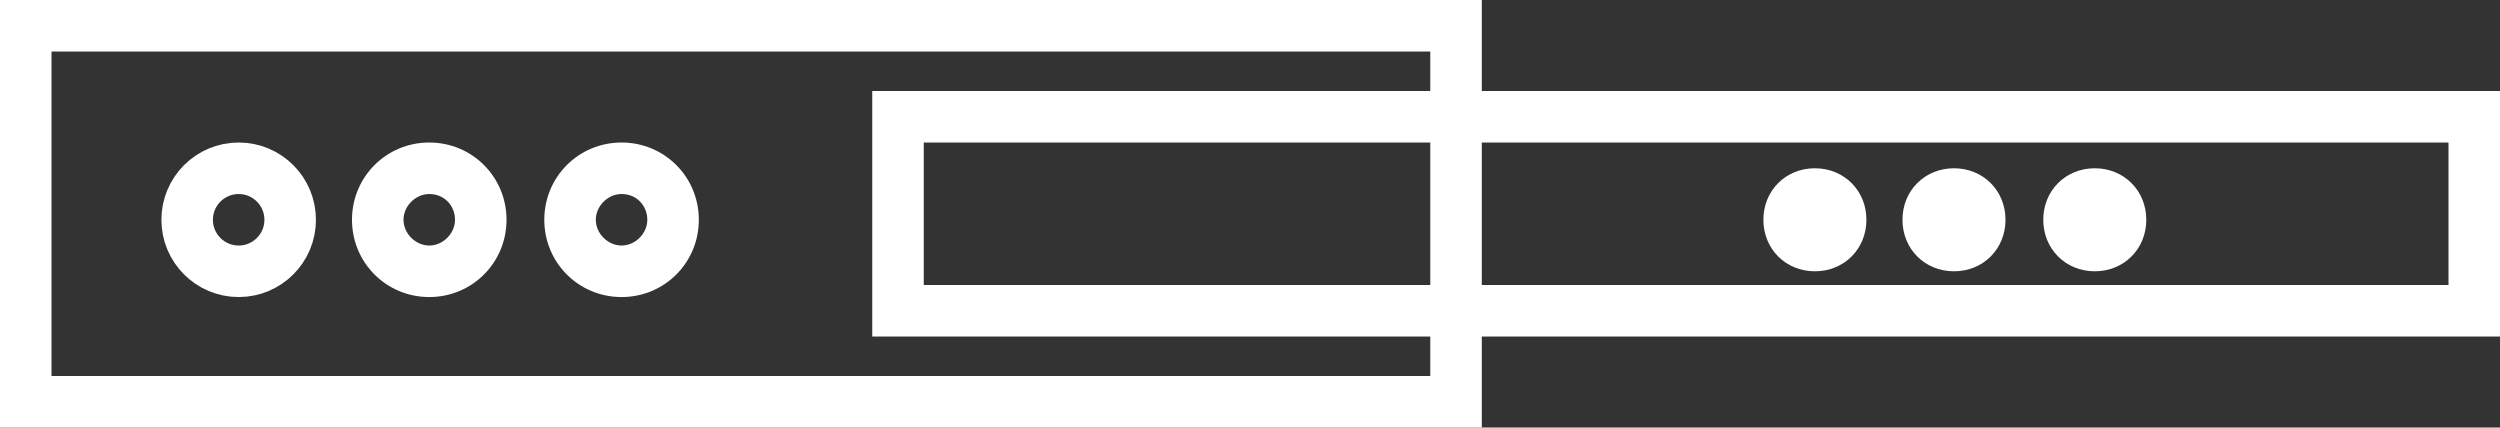
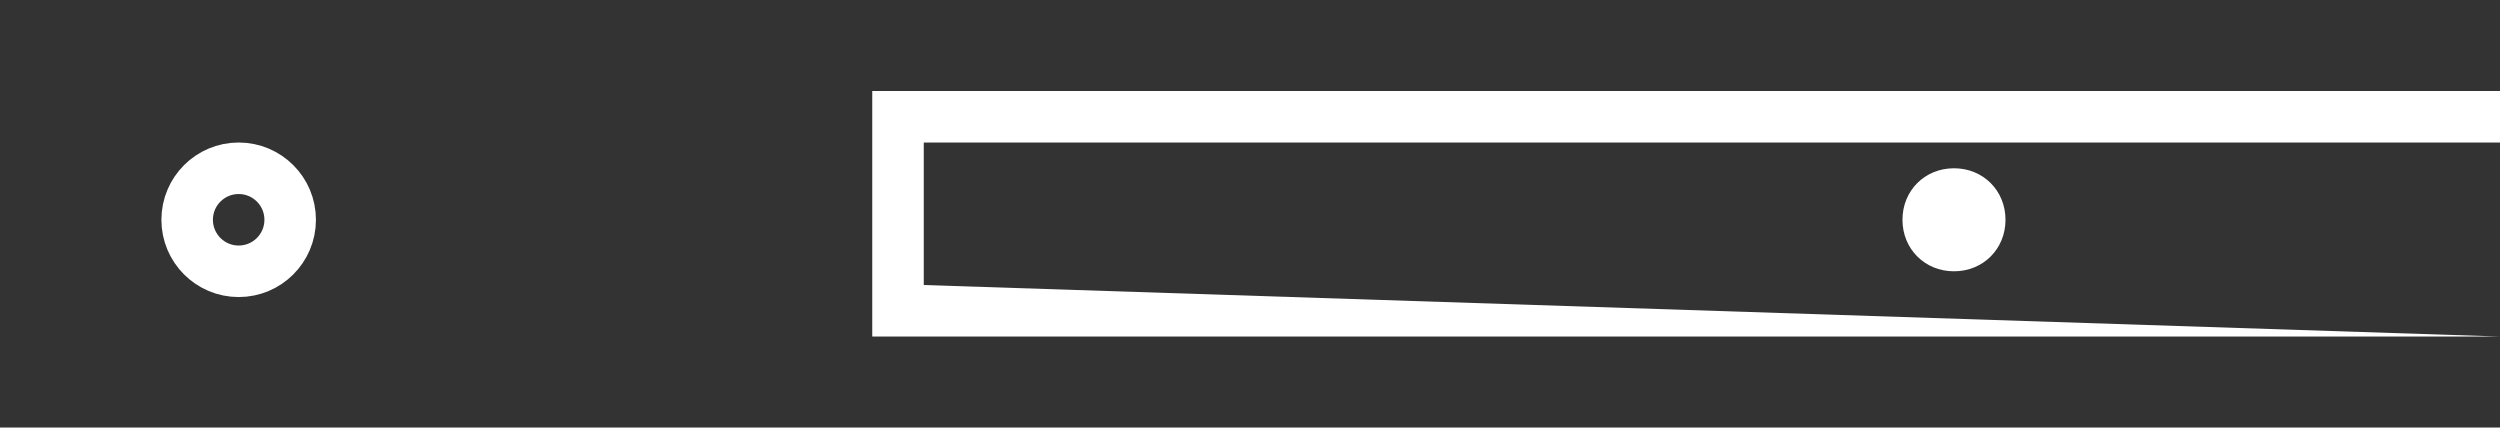
<svg xmlns="http://www.w3.org/2000/svg" version="1.1" id="Capa_1" x="0px" y="0px" viewBox="0 0 145.6 24.9" style="enable-background:new 0 0 145.6 24.9;" xml:space="preserve">
  <rect x="0" y="0" width="145.6" height="24.9" fill="#333333" stroke="none" />
  <style type="text/css">
	.st0{fill:#FFFFFF;}
	.st1{fill:none;stroke:#FFFFFF;stroke-width:3;stroke-miterlimit:10;}
</style>
  <g>
-     <path class="st0" d="M86.3,24.9H0V0h86.3V24.9z M3,21.9h80.3V3H3V21.9z" />
-     <path class="st0" d="M145.6,19.6H50.8V5.3h94.8V19.6z M53.8,16.6h88.8V8.3H53.8V16.6z" />
+     <path class="st0" d="M145.6,19.6H50.8V5.3h94.8V19.6z h88.8V8.3H53.8V16.6z" />
    <circle class="st1" cx="13.9" cy="12.8" r="3" />
-     <path class="st0" d="M25,17.3c-2.5,0-4.5-2-4.5-4.5s2-4.5,4.5-4.5s4.5,2,4.5,4.5S27.5,17.3,25,17.3 M25,11.3   c-0.8,0-1.5,0.7-1.5,1.5s0.7,1.5,1.5,1.5s1.5-0.7,1.5-1.5S25.9,11.3,25,11.3" />
-     <path class="st0" d="M36.2,17.3c-2.5,0-4.5-2-4.5-4.5s2-4.5,4.5-4.5s4.5,2,4.5,4.5S38.7,17.3,36.2,17.3 M36.2,11.3   c-0.8,0-1.5,0.7-1.5,1.5s0.7,1.5,1.5,1.5s1.5-0.7,1.5-1.5S37.1,11.3,36.2,11.3" />
-     <path class="st0" d="M108.7,12.8c0,1.7-1.3,3-3,3s-3-1.3-3-3s1.3-3,3-3S108.7,11.1,108.7,12.8" />
    <path class="st0" d="M116.8,12.8c0,1.7-1.3,3-3,3s-3-1.3-3-3s1.3-3,3-3S116.8,11.1,116.8,12.8" />
-     <path class="st0" d="M125,12.8c0,1.7-1.3,3-3,3s-3-1.3-3-3s1.3-3,3-3S125,11.1,125,12.8" />
  </g>
</svg>